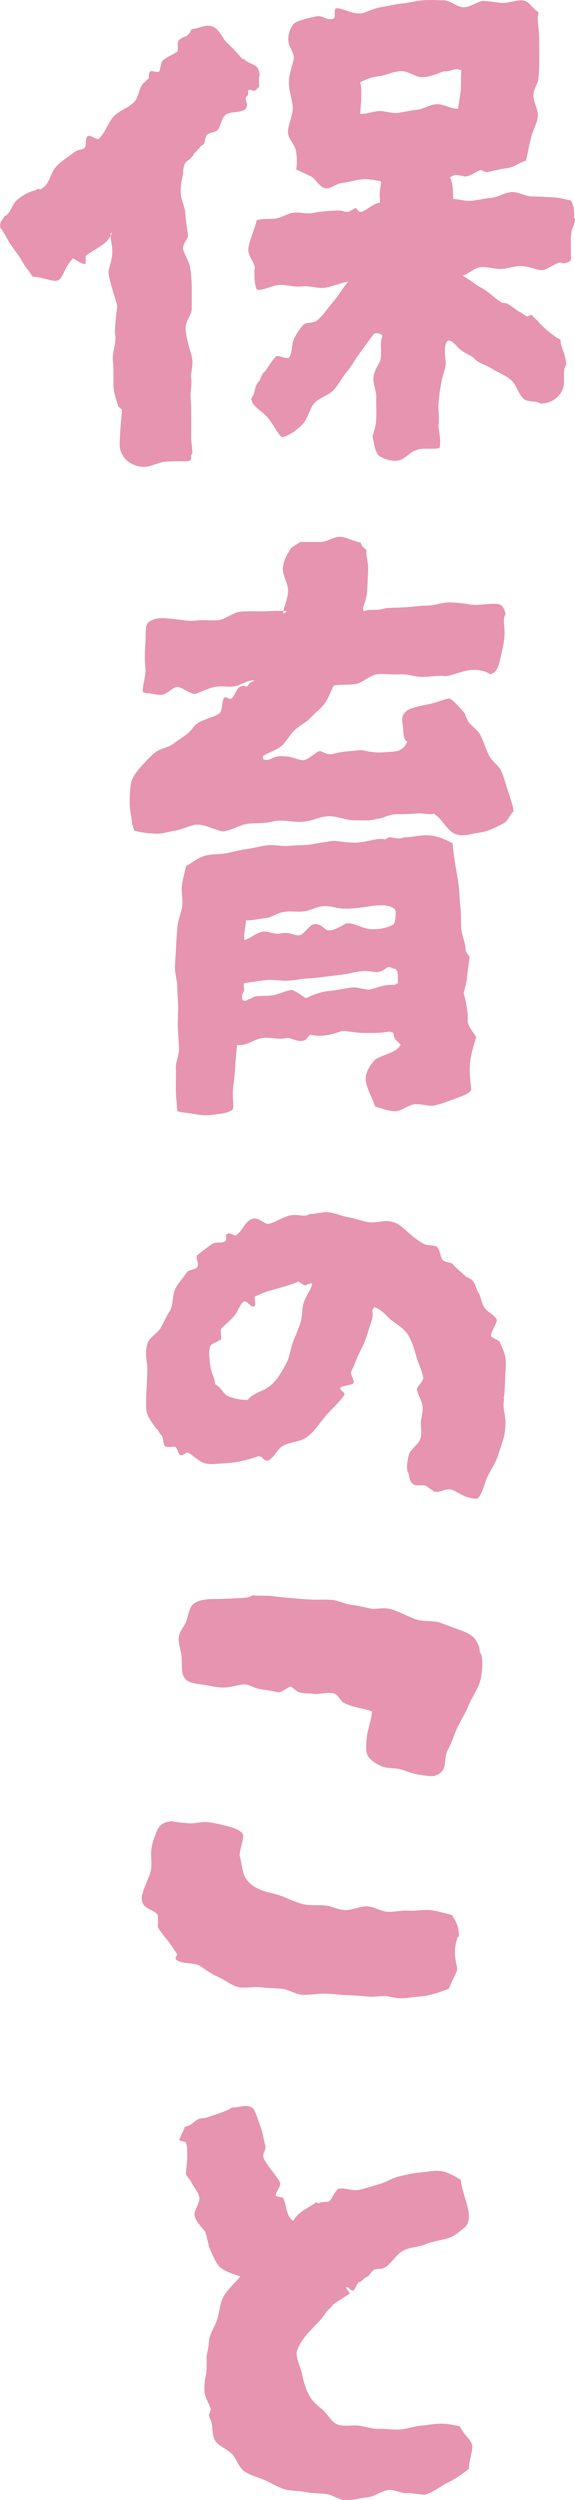
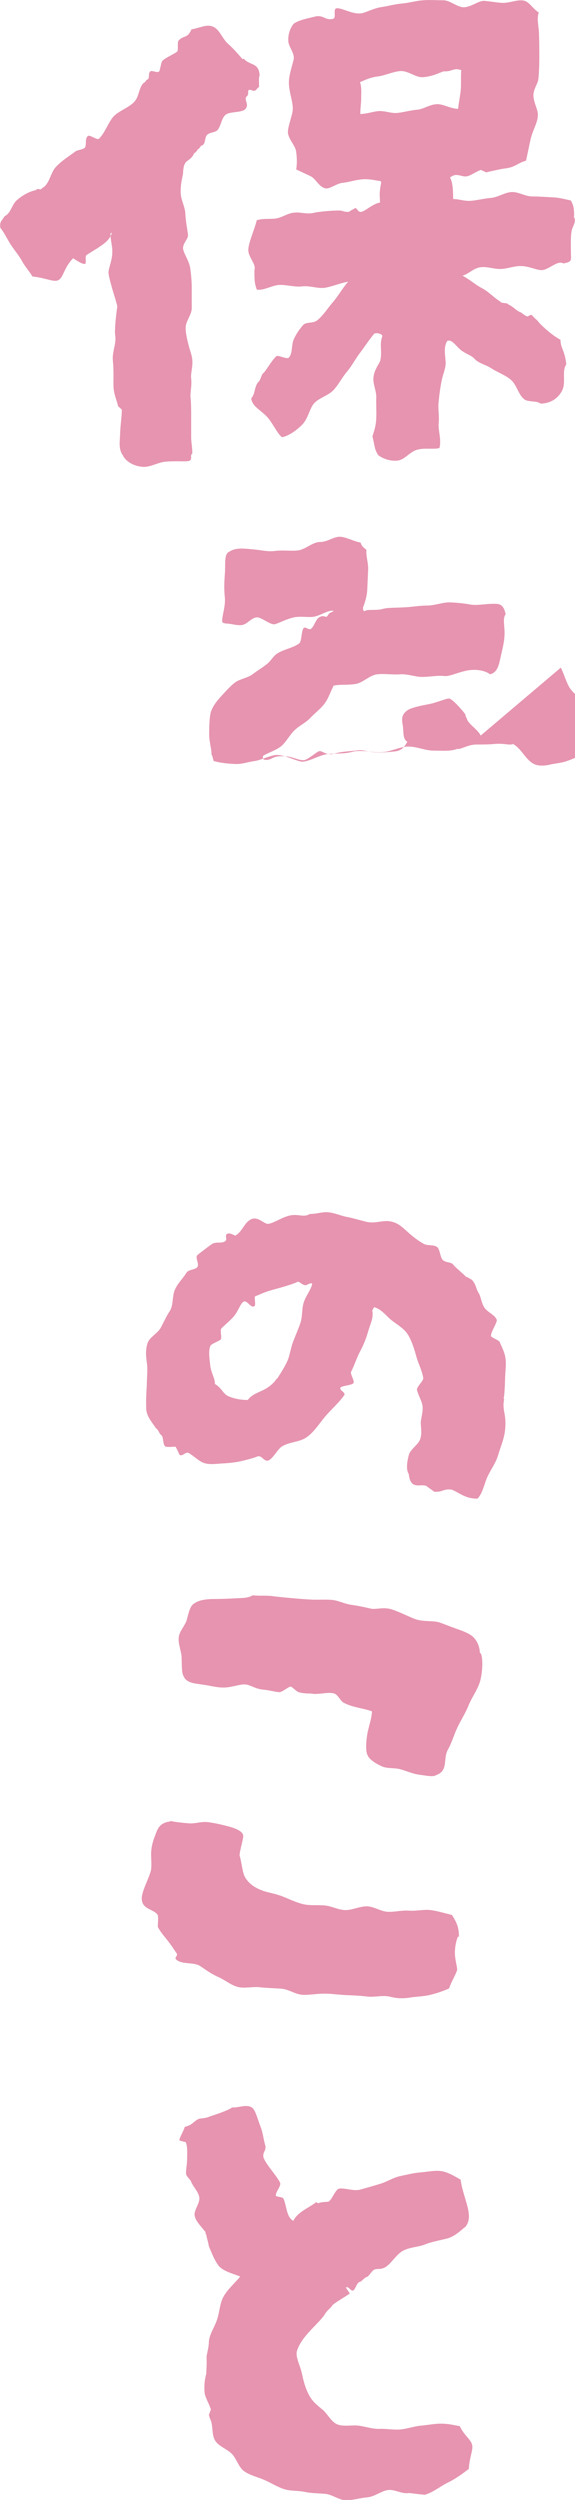
<svg xmlns="http://www.w3.org/2000/svg" id="b" viewBox="0 0 19.82 86.16">
  <g id="c">
-     <path d="M16.57,25.35c-.11-.21-.35-.34-.46-.53-.03-.11-.06-.1-.07-.2-.05-.08-.41-.5-.54-.54-.07-.04-.42.14-.78.2-.32.06-.59.13-.69.21-.18.14-.19.27-.15.49s-.01.5.16.58c-.09.18-.2.32-.45.34-.19.02-.43.04-.65.03-.23-.01-.44-.1-.61-.07-.19.03-.53.03-.83.12-.25.07-.4-.12-.5-.09-.09.02-.4.31-.54.31-.19,0-.38-.12-.58-.13-.18-.01-.35-.03-.55.09-.1.03-.13.04-.23.02-.03,0-.05-.11-.03-.13.17-.11.43-.18.62-.33.17-.14.28-.37.45-.54s.39-.26.55-.43.36-.32.49-.49c.15-.2.22-.44.32-.63.22-.05.49-.01.77-.06.24-.04.47-.3.73-.33s.52.02.78,0,.53.09.77.09c.28,0,.54-.06.77-.03.17.02.47-.13.78-.19s.63,0,.79.13c.26-.06.31-.33.37-.61.05-.23.12-.48.13-.73.02-.3-.08-.58.04-.73-.07-.32-.18-.37-.44-.36-.25,0-.53.06-.74.03-.17-.03-.45-.07-.76-.08-.24,0-.51.11-.77.11s-.53.05-.76.06c-.34.02-.6.01-.74.05-.29.08-.52,0-.65.08-.05.02-.05-.06-.06-.11.07-.19.14-.4.15-.64.01-.22.02-.45.03-.68s-.08-.46-.06-.68c-.09-.08-.16-.11-.2-.25-.26-.05-.47-.18-.69-.2s-.45.18-.71.18c-.21,0-.41,0-.69,0-.11.09-.2.12-.31.21-.06.11-.25.35-.28.69-.02.24.18.53.18.77,0,.35-.22.7-.16.79.01.03.13-.08.11-.08-.29-.02-.54,0-.79.01-.28,0-.55-.01-.8.01s-.5.26-.76.29-.52-.02-.8.02c-.26.03-.52-.04-.78-.06s-.55-.07-.78.08c-.2.08-.13.43-.16.78-.02.26-.03.53,0,.8.03.32-.11.66-.09.84.01.04.08.05.12.06.19,0,.39.08.57.05.17-.02.35-.29.54-.26.16.02.45.28.6.23.16-.05.37-.17.63-.23.21-.05.45,0,.67-.02.24-.03.51-.24.7-.21.03.02-.14.07-.16.11-.11.21-.11,0-.32.11-.13.07-.18.33-.3.41-.11.03-.14-.08-.24-.04-.09.11-.06.42-.15.53-.23.17-.5.19-.76.35-.13.08-.22.25-.34.35-.13.11-.33.23-.53.38-.17.12-.43.15-.6.28s-.33.32-.47.47c-.17.18-.31.38-.36.57-.04.17-.05.45-.05.73s.09.53.08.71c.05.05.04.15.08.22.26.07.5.09.71.1.24.02.46-.07.69-.1.21-.03.41-.14.67-.2.33-.07.83.25,1.02.22.31-.05.56-.23.83-.26.28-.03.57,0,.86-.08.18-.05.51-.02.65,0,.19.02.33.02.49,0,.26-.04.54-.19.82-.18s.56.14.83.14c.3,0,.6.03.82-.06.12.03.35-.14.64-.15.22,0,.45,0,.66-.02.3-.03.53.06.62,0,.28.15.41.49.67.66.1.07.3.12.57.06.2-.05.43-.06.62-.13.27-.09.5-.22.58-.27.12-.07.21-.3.32-.39-.01-.21-.12-.47-.19-.71-.07-.21-.13-.44-.22-.66s-.34-.36-.43-.56c-.12-.23-.18-.47-.27-.63Z" style="fill:#e694b0; fill-rule:evenodd;" />
+     <path d="M16.57,25.35c-.11-.21-.35-.34-.46-.53-.03-.11-.06-.1-.07-.2-.05-.08-.41-.5-.54-.54-.07-.04-.42.14-.78.2-.32.06-.59.13-.69.21-.18.14-.19.27-.15.49s-.01.5.16.58c-.09.18-.2.32-.45.34-.19.02-.43.04-.65.03-.23-.01-.44-.1-.61-.07-.19.03-.53.03-.83.12-.25.07-.4-.12-.5-.09-.09.02-.4.31-.54.31-.19,0-.38-.12-.58-.13-.18-.01-.35-.03-.55.09-.1.03-.13.04-.23.02-.03,0-.05-.11-.03-.13.17-.11.43-.18.62-.33.17-.14.28-.37.45-.54s.39-.26.55-.43.36-.32.49-.49c.15-.2.22-.44.32-.63.22-.05.49-.01.77-.06.24-.04.47-.3.73-.33s.52.02.78,0,.53.09.77.09c.28,0,.54-.06.77-.03.17.02.47-.13.78-.19s.63,0,.79.13c.26-.06.31-.33.37-.61.05-.23.12-.48.13-.73.02-.3-.08-.58.04-.73-.07-.32-.18-.37-.44-.36-.25,0-.53.06-.74.03-.17-.03-.45-.07-.76-.08-.24,0-.51.11-.77.11s-.53.05-.76.06c-.34.02-.6.01-.74.05-.29.08-.52,0-.65.08-.05.02-.05-.06-.06-.11.07-.19.14-.4.15-.64.01-.22.02-.45.03-.68s-.08-.46-.06-.68c-.09-.08-.16-.11-.2-.25-.26-.05-.47-.18-.69-.2s-.45.18-.71.18s-.5.26-.76.29-.52-.02-.8.02c-.26.03-.52-.04-.78-.06s-.55-.07-.78.08c-.2.08-.13.43-.16.78-.02.26-.03.53,0,.8.03.32-.11.66-.09.84.01.04.08.05.12.06.19,0,.39.08.57.05.17-.02.35-.29.54-.26.16.02.45.28.6.23.16-.05.37-.17.63-.23.21-.05.45,0,.67-.02.24-.03.51-.24.7-.21.03.02-.14.07-.16.11-.11.21-.11,0-.32.11-.13.07-.18.33-.3.41-.11.03-.14-.08-.24-.04-.09.11-.06.42-.15.53-.23.17-.5.19-.76.35-.13.08-.22.25-.34.35-.13.11-.33.23-.53.38-.17.12-.43.15-.6.28s-.33.32-.47.47c-.17.18-.31.38-.36.57-.04.17-.05.45-.05.73s.09.53.08.71c.05.05.04.15.08.22.26.07.5.09.71.1.24.02.46-.07.69-.1.21-.03.41-.14.67-.2.33-.07.83.25,1.02.22.31-.05.56-.23.83-.26.28-.03.57,0,.86-.08.18-.05.51-.02.65,0,.19.02.33.02.49,0,.26-.04.54-.19.82-.18s.56.14.83.14c.3,0,.6.03.82-.06.12.03.35-.14.64-.15.22,0,.45,0,.66-.02.3-.03.53.06.62,0,.28.15.41.49.67.66.1.07.3.12.57.06.2-.05.43-.06.62-.13.27-.09.5-.22.58-.27.12-.07.21-.3.32-.39-.01-.21-.12-.47-.19-.71-.07-.21-.13-.44-.22-.66s-.34-.36-.43-.56c-.12-.23-.18-.47-.27-.63Z" style="fill:#e694b0; fill-rule:evenodd;" />
    <path d="M8.36,2.04c-.16-.19-.32-.37-.51-.54s-.28-.5-.53-.59c-.22-.08-.44.06-.72.1-.15.35-.28.18-.46.41-.02.11,0,.23-.02.34-.05.08-.45.23-.54.36-.04.11-.05.23-.09.34-.08.07-.26-.06-.32.01-.07.1,0,.19-.08.27-.08.02-.05.08-.13.11-.17.15-.16.44-.3.62-.17.23-.57.34-.76.56-.19.23-.29.57-.5.76-.09.02-.27-.13-.36-.11-.13.08-.04.3-.12.42-.15.08-.26.07-.32.12-.23.17-.49.33-.68.54s-.21.6-.48.73c-.02.09-.17-.03-.19.06-.25.05-.47.18-.66.34s-.21.46-.43.56c-.12.19-.17.18-.15.4.14.17.23.38.36.58s.28.37.39.57c.12.22.26.36.36.53.48.05.71.2.88.13.19-.08.19-.42.52-.76,0,0,.34.24.42.19.04-.07-.01-.22.03-.29.16-.11.34-.21.5-.32s.32-.24.38-.44c.03-.04-.07,0-.04.05,0,.22.07.38.06.61,0,.25-.1.46-.13.66-.02.16.25.98.26,1.03,0,.02.05.14.04.2-.03.18-.1.79-.07.96.05.28-.11.59-.08.87.03.3.02.57.02.84,0,.32.12.54.16.74.04.04.09.08.13.12,0,.21-.05.53-.06.83-.01.28-.06.54.1.75.06.15.32.37.69.39.25.02.54-.17.8-.18.38-.03.73.01.8-.03.12-.06,0-.18.1-.25,0-.25-.05-.43-.04-.63,0-.24,0-.44,0-.65s0-.41-.02-.64c-.02-.2.05-.41.02-.66-.03-.24.11-.48,0-.85-.09-.28-.2-.7-.19-.91,0-.22.21-.44.21-.67s0-.46,0-.68c0-.23-.02-.46-.05-.68-.03-.24-.18-.44-.24-.64-.06-.2.17-.38.16-.51,0-.1-.07-.39-.09-.72,0-.24-.15-.49-.16-.72-.02-.38.1-.69.08-.73.03-.47.18-.33.35-.59.02-.09.13-.11.15-.2.1-.04.07-.12.18-.15.1-.08.06-.24.14-.34.07-.1.3-.09.37-.18.12-.15.13-.38.26-.51.15-.15.61-.06.72-.24.11-.17-.11-.32.05-.43.05-.1,0-.1.04-.2.11-.02.16.06.22.02.05-.02.09-.1.14-.12,0-.22-.02-.33.02-.39-.02-.47-.34-.34-.55-.59Z" style="fill:#e694b0; fill-rule:evenodd;" />
    <path d="M15.86,83.62c-.22-.04-.4-.09-.66-.09-.23,0-.46.05-.7.07-.23.02-.46.11-.7.13s-.48-.03-.72-.02-.48-.08-.71-.11c-.24-.03-.51.04-.73-.04s-.34-.36-.52-.51c-.17-.14-.34-.27-.46-.49-.15-.28-.2-.52-.25-.74-.06-.31-.24-.58-.17-.81.09-.27.29-.51.46-.69.21-.23.41-.41.51-.58.07-.12.17-.17.25-.29.05-.07.5-.33.59-.4.02-.02-.15-.21-.12-.22.11-.03.14.14.25.11.09-.08.1-.22.2-.29.11-.02.17-.16.28-.18.09-.07.1-.12.18-.2.11-.12.22-.03.4-.11.23-.11.38-.42.62-.57s.57-.14.8-.24c.19-.08.47-.13.75-.2.29-.08.49-.3.64-.41.16-.21.13-.46.04-.78s-.19-.61-.21-.84c-.22-.12-.42-.25-.65-.29s-.48.02-.73.04-.47.08-.71.13-.44.19-.67.26-.47.14-.69.2c-.24.07-.52-.06-.74-.03-.13.02-.25.4-.37.45-.16.02-.16,0-.32.04-.02.05-.11-.06-.13,0-.25.18-.62.33-.76.62-.24-.13-.22-.49-.34-.77-.02-.05-.24-.06-.26-.09-.02-.13.17-.31.15-.44-.11-.25-.49-.63-.58-.89-.03-.19.09-.2.07-.39-.06-.18-.08-.43-.16-.64-.09-.23-.16-.5-.25-.63-.17-.22-.53-.03-.74-.06-.12.11-.68.28-.84.34-.12.04-.25.04-.29.05-.19.07-.22.22-.5.28-.05.16-.14.29-.19.45,0,.04.22.07.22.08.07.14.05.37.05.57,0,.22-.06.45-.03.55.01.05.14.18.16.22.06.18.26.36.29.56s-.2.45-.16.64.23.37.35.53c.05.02,0,.09.05.11.02.15.07.26.09.41.08.18.18.46.33.66s.56.3.75.38c-.15.19-.44.44-.58.7-.13.24-.13.53-.22.79-.09.27-.27.51-.28.77,0,.14-.06.38-.08.49.01.3,0,.3-.01.6-.07.26-.07.43-.06.63.01.17.13.34.22.6-.02.05-.05.14-.07.19.01.04.03.11.04.13.12.23.04.54.18.76.13.2.4.28.57.45s.23.47.44.61.45.19.68.29.43.23.66.31.48.05.72.1.48.05.72.07.48.22.72.22.49-.08.73-.1.47-.21.7-.25.51.15.74.1c.18.02.37.05.55.06.28-.08.54-.3.79-.42.27-.13.51-.31.72-.47.02-.38.14-.62.12-.8-.03-.21-.26-.32-.43-.67Z" style="fill:#e694b0; fill-rule:evenodd;" />
    <path d="M16.54,56.97c0-.23-.11-.45-.25-.57s-.37-.2-.57-.27-.39-.15-.56-.21c-.23-.08-.58-.01-.88-.13-.27-.11-.54-.25-.8-.33-.27-.08-.54.02-.7-.02-.22-.05-.44-.1-.67-.13s-.44-.15-.67-.17-.46,0-.69-.01-.46-.03-.68-.05-.45-.04-.68-.07-.46,0-.68-.03c-.16.11-.4.09-.67.11-.23.01-.47.02-.69.02-.3,0-.54.06-.65.15-.14.07-.19.29-.26.56-.05.2-.26.39-.28.62s.09.47.1.67c.01.31,0,.57.07.66.09.23.37.25.66.29.23.03.5.11.75.1.29-.01.58-.14.76-.1.13.02.33.15.55.17.23.02.47.09.58.09.11,0,.33-.21.4-.19.05.02.2.17.26.19.27.07.38.03.52.06.08.01.34-.02.44-.03.02,0,.17-.02.28.02.12.04.21.26.31.31.31.17.68.19.98.3,0,.2-.09.46-.15.73-.06.33-.07.67,0,.78.04.12.23.27.5.39.18.08.43.04.64.1s.41.15.61.18c.29.04.52.09.61.02.44-.15.23-.56.41-.88.14-.25.21-.52.33-.77s.27-.48.38-.75.27-.48.37-.75c.11-.27.15-.93.04-1.06Z" style="fill:#e694b0; fill-rule:evenodd;" />
    <path d="M19.79,7.44c0-.29-.03-.37-.11-.53-.23-.05-.4-.1-.64-.11s-.46-.03-.7-.03-.48-.17-.72-.15-.46.18-.69.2-.47.08-.69.1c-.24.02-.4-.06-.62-.06,0-.25-.01-.59-.11-.74.2-.16.32-.06.5-.04.16.02.31-.12.53-.21.05-.05.21.11.26.06.18-.04.48-.11.65-.13.31-.04.43-.2.68-.26.06-.25.1-.49.17-.78s.25-.56.24-.82c0-.15-.12-.36-.15-.59s.13-.44.16-.58c.03-.16.04-.6.04-.73,0-.28,0-.56-.01-.83,0-.29-.09-.53-.01-.78-.23-.15-.32-.37-.52-.41-.21-.04-.44.07-.69.08-.19,0-.41-.05-.67-.07-.2-.01-.45.22-.71.22-.22,0-.46-.24-.7-.24s-.47-.02-.71,0-.48.09-.7.11c-.25.02-.49.09-.7.12-.28.04-.51.17-.67.21-.33.08-.74-.21-.92-.16-.1.06.02.33-.1.36-.27.06-.3-.12-.57-.09-.24.06-.6.12-.79.26-.14.18-.2.41-.18.62.02.19.23.41.18.62-.07.29-.18.57-.16.86.02.32.15.62.13.87-.01.2-.2.63-.16.82.04.22.26.42.28.63.03.24.03.41,0,.6.19.09.3.14.49.23.18.08.29.37.51.42.16.04.38-.17.61-.19.2-.02.4-.09.59-.11.26-.04.5.02.62.04.05,0,.1,0,.11.06-.06.32-.06.35-.04.69-.25.04-.48.28-.64.32-.13.03-.15-.14-.22-.13-.05.05-.13.06-.19.12-.11.04-.27-.03-.29-.03-.15-.02-.79.03-.96.08-.23.05-.46-.04-.67-.01-.22.02-.41.17-.62.2s-.44-.01-.66.06c-.08.34-.31.82-.29,1.06.02.23.28.48.21.65,0,.35,0,.45.08.68.24.05.56-.17.82-.16.25,0,.49.08.75.05s.52.08.77.05c.26-.04.58-.18.81-.21-.17.19-.35.5-.53.71s-.35.48-.55.63c-.13.1-.37.04-.47.15-.13.15-.25.32-.33.51s-.03.48-.17.62c-.06.06-.38-.11-.43-.05-.17.17-.27.37-.42.56-.11.07-.1.26-.21.34-.13.18-.09.39-.23.55.03.26.27.37.5.59s.38.61.56.75c.22-.04.53-.25.72-.46.18-.2.23-.51.37-.69.16-.2.5-.28.68-.47.18-.19.3-.44.47-.64s.29-.44.45-.65.32-.46.49-.66c.07-.04.27,0,.28.08-.11.31,0,.5-.07.84-.02.1-.23.33-.24.63-.01.2.11.44.1.66s.01.46,0,.66c0,.36-.14.65-.13.68.07.26.06.44.2.64.16.12.43.22.69.18.21-.03.4-.29.62-.36.25-.09.63-.01.8-.07.07-.29-.05-.62-.03-.84.03-.26-.03-.5,0-.75.02-.22.05-.47.11-.76.05-.23.15-.43.13-.64-.02-.24-.07-.52.06-.7.15-.07.3.18.46.31s.37.19.46.29c.16.18.37.2.59.34.21.14.48.23.68.4s.26.52.46.67c.14.11.43.04.56.15.37,0,.64-.21.76-.48s-.03-.65.13-.87c-.05-.49-.2-.56-.2-.85-.25-.13-.55-.39-.74-.59-.05-.09-.19-.17-.24-.26-.08-.03-.11.06-.19.04-.08-.05-.13-.08-.19-.13-.16-.05-.27-.21-.43-.27-.05-.09-.24-.02-.29-.11-.24-.15-.4-.34-.63-.46s-.42-.3-.67-.43c-.04-.04,0,.02.03-.01.19-.05.35-.25.6-.28.22-.03.46.07.7.06s.47-.11.69-.1c.25,0,.48.12.68.14.26.02.57-.36.78-.23.34-.06.25-.14.26-.39,0-.23-.02-.51.03-.76.03-.12.17-.32.07-.45ZM12.42,3.94c0-.23.03-.38.03-.55,0-.22.02-.37-.04-.56.14-.05.31-.16.64-.2.23-.03.49-.16.75-.18s.54.23.77.21c.39-.02.69-.22.75-.2.27.01.32-.14.58-.04-.02.2,0,.5-.02.7s-.07.43-.09.63c-.25,0-.52-.17-.73-.16-.25.01-.46.17-.67.19-.23.02-.44.08-.67.11s-.45-.08-.68-.06c-.21.02-.37.09-.62.1Z" style="fill:#e694b0; fill-rule:evenodd;" />
    <path d="M17.36,48.21c.03-.14.04-.39.05-.67,0-.21.04-.45.02-.67-.02-.26-.15-.47-.21-.63-.07-.07-.21-.11-.29-.18-.04-.13.23-.49.19-.58-.06-.16-.31-.25-.42-.41s-.12-.39-.21-.52c-.09-.15-.07-.27-.23-.45-.07-.02-.11-.08-.19-.09-.15-.16-.33-.28-.47-.45-.1-.07-.21-.04-.32-.12-.11-.08-.11-.38-.21-.46-.14-.1-.33-.03-.48-.12-.16-.09-.32-.21-.47-.34s-.29-.28-.46-.36c-.41-.19-.65.05-1.07-.06-.23-.06-.43-.12-.64-.16s-.41-.14-.64-.16c-.2-.02-.39.06-.64.06-.18.13-.39-.01-.67.05-.31.07-.5.24-.75.29-.14.02-.35-.27-.59-.16-.24.11-.3.42-.54.56-.03.02-.19-.12-.3-.05-.07.04.01.17-.04.23-.11.11-.29.03-.45.1-.03.01-.5.37-.53.4-.08.1.08.3,0,.41-.06.09-.3.08-.37.19-.12.2-.32.38-.41.61s-.04.52-.17.72c-.1.14-.19.35-.31.57-.1.19-.38.32-.45.52-.08.23-.06.48-.03.67.04.27,0,.53,0,.8-.02.27-.03.54-.02.8s.18.44.34.68c.09.05.1.18.19.24.08.1.03.32.14.39.11.02.23,0,.34,0,.05.07.1.22.15.29.13.03.16-.1.29-.08.14.07.34.27.51.34.17.07.38.05.62.03.22-.01.43-.03.64-.07.26-.06.49-.12.63-.18.16-.02.18.17.35.15.17-.06.33-.4.48-.49.27-.16.56-.14.81-.29.07-.04.12-.09.18-.14.21-.2.37-.46.56-.67s.43-.43.6-.67c.04-.1-.16-.15-.14-.25.05-.08.41-.08.46-.17.02-.11-.11-.27-.09-.38.1-.18.18-.45.31-.7.12-.22.21-.45.28-.69.07-.26.2-.48.14-.73.02-.02.05-.09.07-.11.27.08.43.33.62.47.21.16.43.28.56.51.12.21.2.46.27.72.06.23.2.48.24.75-.02.13-.2.26-.22.39.04.19.16.37.19.54s-.02.34-.05.53c-.03.15.06.42-.03.65-.08.2-.34.34-.39.54-.06.24-.1.5,0,.65.06.59.42.31.62.42.07.07.18.12.25.19.3.03.31-.11.61-.07.24.09.47.32.89.31.19-.2.23-.52.35-.77s.28-.46.36-.73.19-.52.23-.79c.03-.21.03-.4,0-.59-.03-.17-.07-.33-.02-.55ZM9.54,47.51c-.11.18-.3.32-.49.41s-.39.16-.51.33c-.28,0-.51-.06-.67-.13-.18-.08-.23-.29-.46-.42,0-.2-.13-.38-.16-.62-.03-.26-.07-.52,0-.69.04-.09.33-.17.37-.24.02-.11-.03-.24,0-.35.08-.1.27-.24.43-.42s.24-.47.35-.52c.13-.06.24.25.38.15.04-.07-.02-.26.01-.33.36-.15.36-.16.73-.26.33-.09.68-.2.75-.25.12.04.21.18.33.1.05-.02.14-.07.16-.02-.03.19-.23.42-.3.67-.06.21-.03.46-.11.69s-.17.43-.25.64-.11.47-.2.67c-.11.23-.24.43-.35.6Z" style="fill:#e694b0; fill-rule:evenodd;" />
    <path d="M15.82,66.75c0-.38-.11-.53-.24-.75-.24-.06-.5-.14-.74-.17s-.49.04-.74.02-.49.05-.73.04-.49-.19-.73-.19-.49.13-.73.13-.48-.14-.72-.16-.49.01-.72-.04-.46-.16-.68-.25c-.29-.12-.55-.15-.74-.22-.26-.1-.44-.21-.59-.44-.1-.16-.11-.41-.19-.74-.06-.05.15-.66.11-.74-.04-.14-.28-.24-.57-.31-.19-.05-.41-.1-.64-.13s-.45.06-.66.04c-.27-.02-.49-.05-.63-.08-.04.04-.13.02-.17.05-.24.08-.29.26-.36.44s-.13.37-.14.59c-.01.2.03.43-.01.63-.07.29-.35.76-.31,1.02.04.33.44.31.55.52.02.13,0,.27,0,.4.08.16.21.31.33.46s.23.32.33.47c.02.08-.08.11-.04.18.18.2.61.09.84.24.21.14.4.28.63.38s.43.28.67.34.51-.02.76.01.49.03.74.05.49.2.73.21.5-.04.75-.04.5.04.74.05.5.02.74.05c.25.03.52-.05.76,0,.11.03.36.09.68.04.23-.04.48-.04.7-.09.34-.08.62-.2.68-.23.07-.22.21-.43.28-.64,0-.11-.08-.36-.08-.59s.06-.47.11-.56Z" style="fill:#e694b0; fill-rule:evenodd;" />
-     <path d="M16.42,35.78c-.03-.15-.33-.4-.3-.65.02-.15-.05-.65-.14-.89.01-.06.11-.37.13-.65s.09-.57.07-.62c0-.02-.13-.17-.13-.22,0-.26-.13-.5-.15-.74s0-.5-.03-.74-.03-.5-.06-.75-.08-.49-.12-.74-.07-.47-.09-.72c-.26-.13-.51-.25-.82-.27-.27-.02-.56.07-.88.07-.15.1-.42-.03-.51,0-.04.04-.06.03-.1.07-.27-.06-.55.06-.87.1-.26.03-.55-.01-.87-.05-.1-.01-.65.09-.81.12-.25.04-.51.02-.75.05s-.51-.04-.75-.02-.49.1-.73.13-.49.11-.73.15-.51.02-.74.09-.41.23-.63.35c-.04.23-.11.43-.14.66s.04.47.01.71-.14.46-.16.69-.04.47-.05.7-.03.47-.04.7.08.47.08.71.03.47.03.7-.02.47-.01.7.03.47.04.7-.12.48-.11.71,0,.47,0,.71.04.53.05.76c.21.05.48.07.68.11.21.04.42.03.62,0,.19-.03.43-.03.61-.17.06-.07-.03-.42.02-.78.03-.24.06-.49.07-.73.02-.38.07-.68.05-.71,0-.03.02.01.05,0,.3.02.54-.19.8-.24s.57.06.85,0c.19-.04.37.17.65.07.05-.02.14-.17.19-.19.24.06.49.05.79-.03.11-.03.29-.1.31-.1.16,0,.46.07.74.07.34,0,.67,0,.73-.03.16-.01.16-.04.3.04-.02.18.1.25.24.39-.14.31-.68.34-.91.55-.21.25-.34.49-.28.77s.24.58.31.82c.17.04.42.15.69.16.21,0,.43-.21.66-.24s.47.08.69.04c.24-.05.45-.14.65-.21.27-.1.54-.18.62-.32.02-.04-.08-.5-.04-.92s.21-.84.2-.88ZM11.83,31.31c.22.02.56-.02.89-.07s.64-.08.86.07c.03.02.04.02.04.06,0,.03.02,0,.02.02,0,.17-.01.37-.07.46-.24.15-.56.19-.82.17-.3-.03-.6-.25-.82-.19-.09.03-.42.27-.63.23-.14-.03-.25-.27-.51-.2-.11.03-.33.34-.45.37-.19.04-.34-.13-.66-.06-.21.05-.44-.09-.63-.06s-.41.22-.62.29c-.05-.16.04-.44.05-.68.25,0,.41-.05.63-.07.24-.02.45-.19.67-.22.23-.04.47.01.7-.02s.44-.17.68-.18c.22-.02.45.08.7.09ZM13.63,33.94c-.54,0-.51.09-.92.17-.16-.02-.32-.06-.48-.08-.22,0-.54.09-.86.12s-.62.15-.82.25c-.1-.04-.41-.3-.52-.28-.18.02-.43.16-.69.19-.28.03-.57-.02-.68.1-.16.04-.15.12-.3.06-.03-.15-.03-.18.05-.3.01-.14-.02-.2,0-.28.26-.05.51-.08.74-.11.26-.03.51.03.75.02.26-.01.5-.07.74-.08s.49-.05.74-.08.49-.05.74-.11c.26-.06.46-.08.65-.05s.34.06.58-.14c.1-.04.13.02.24.05.03,0,.05,0,.06.02.11.15.04.28.07.47-.04.06-.05-.04-.09.06Z" style="fill:#e694b0; fill-rule:evenodd;" />
  </g>
</svg>